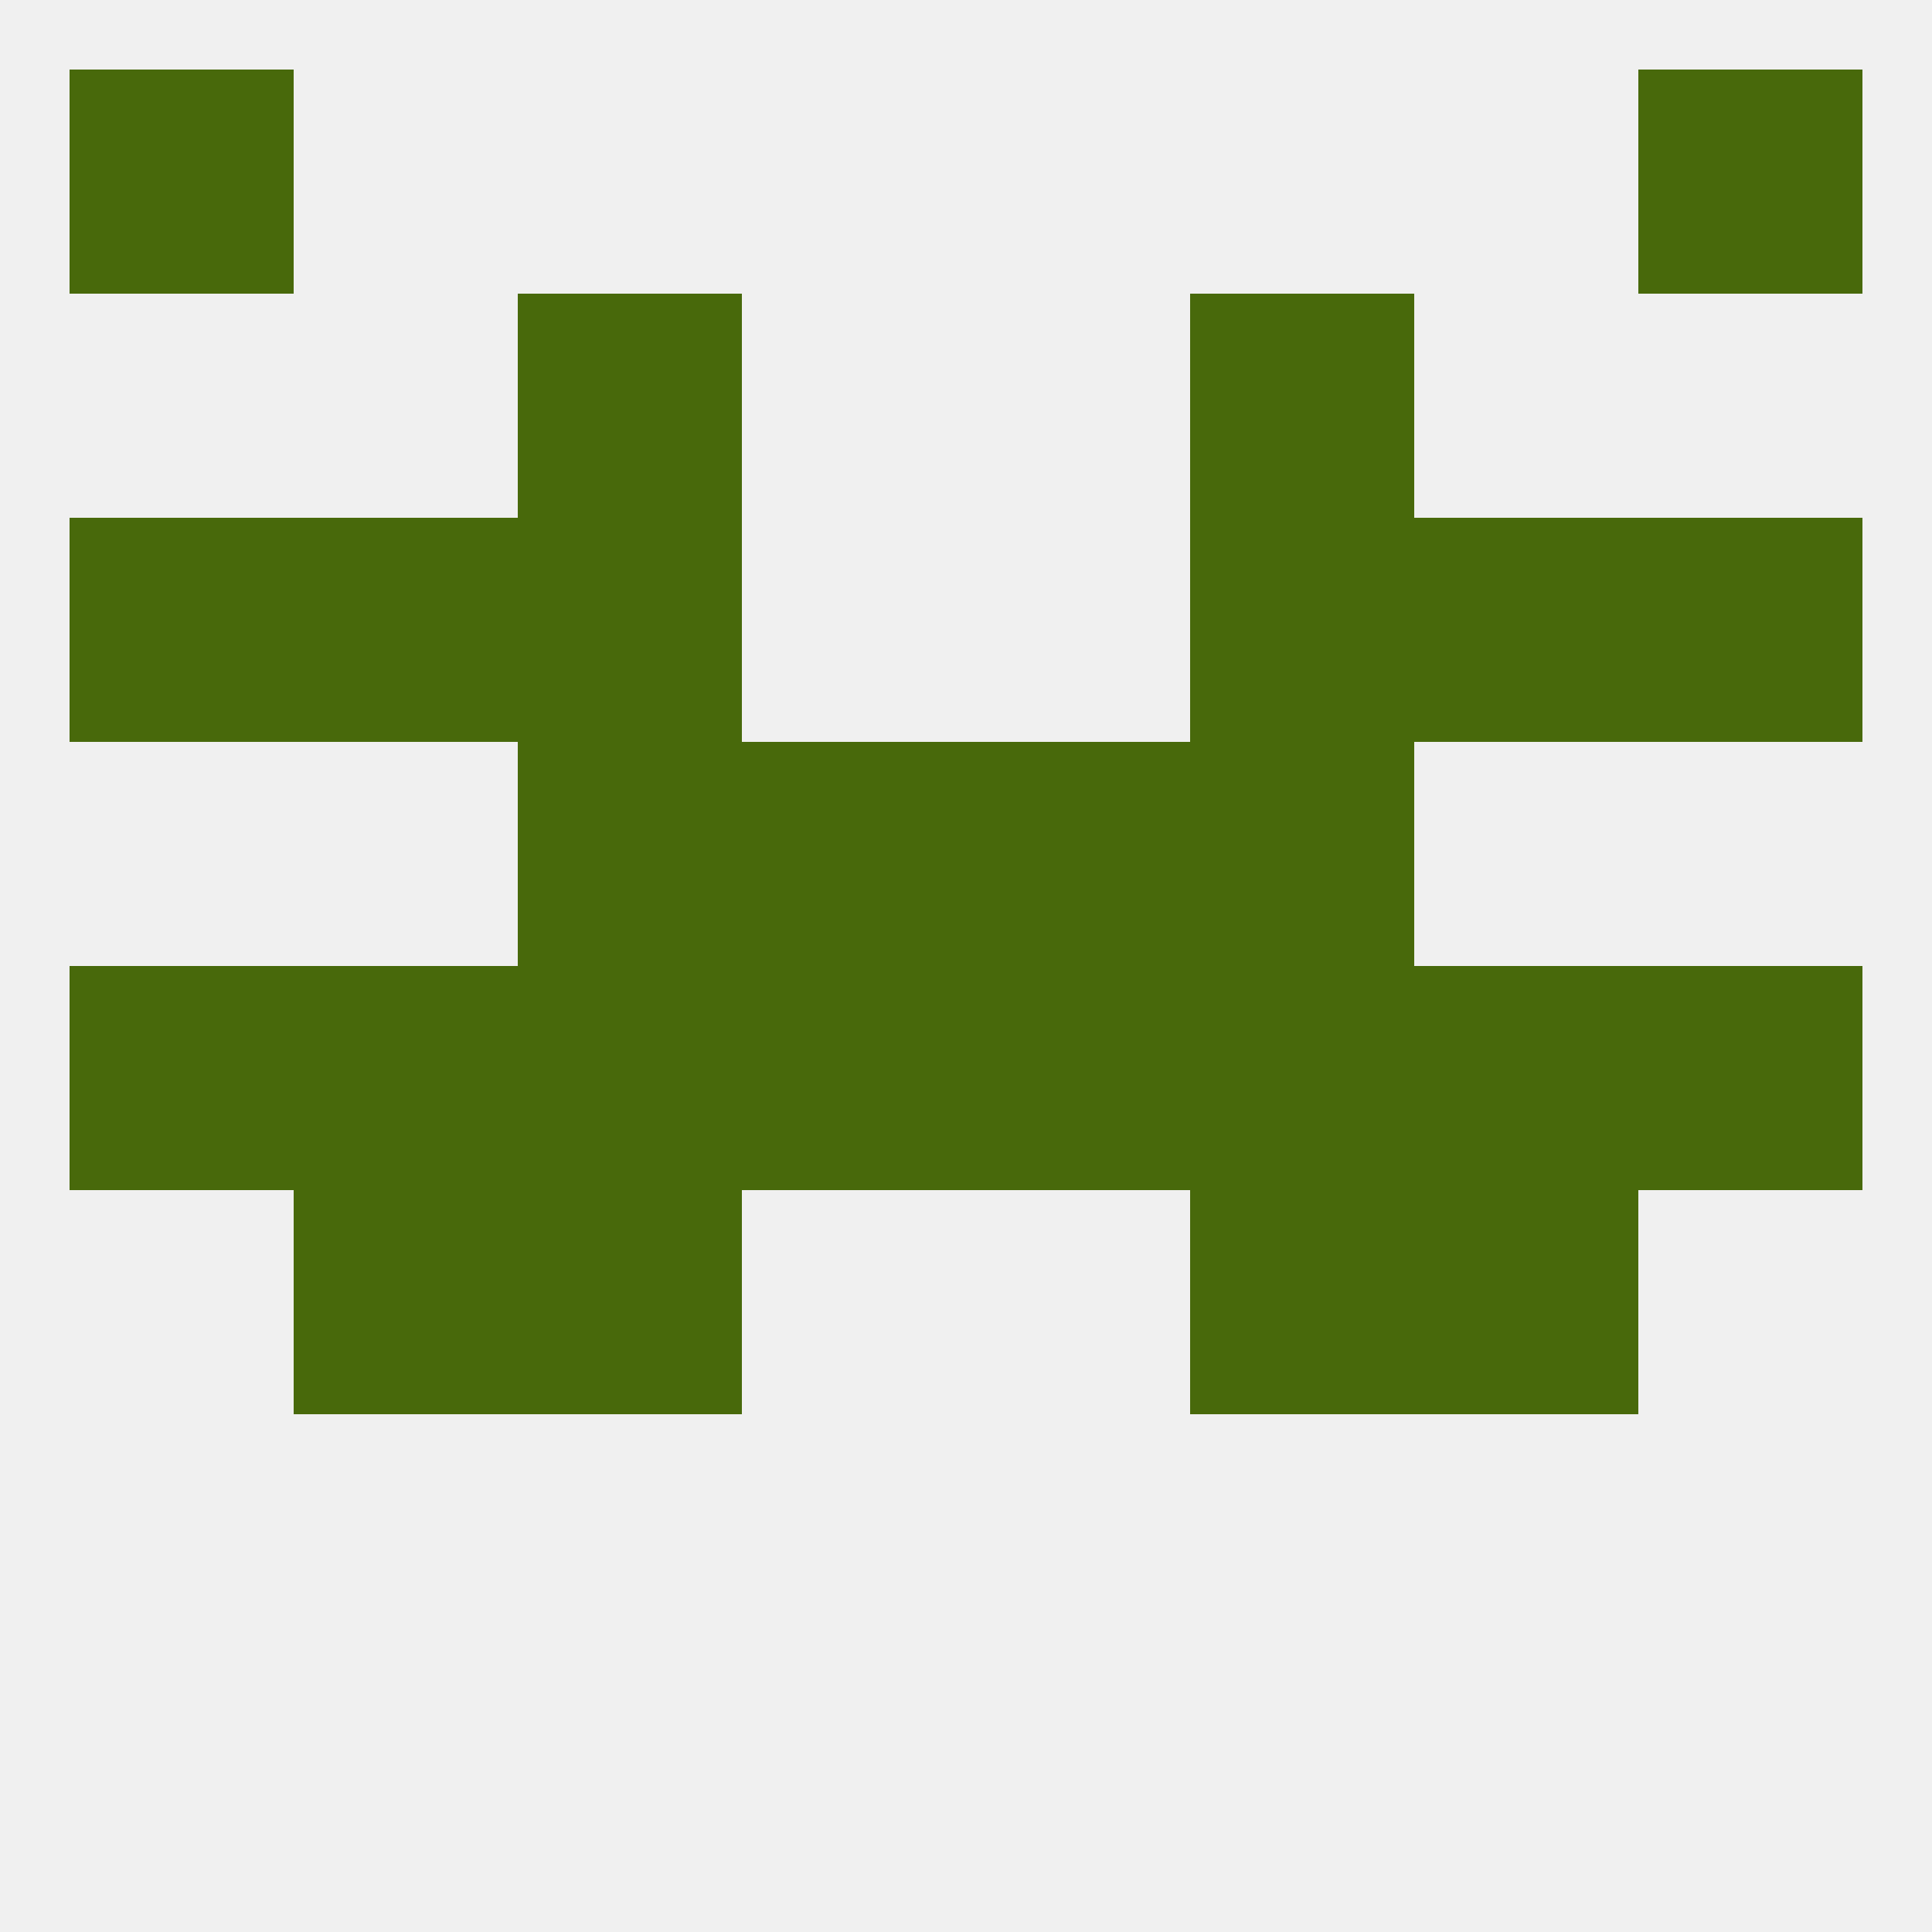
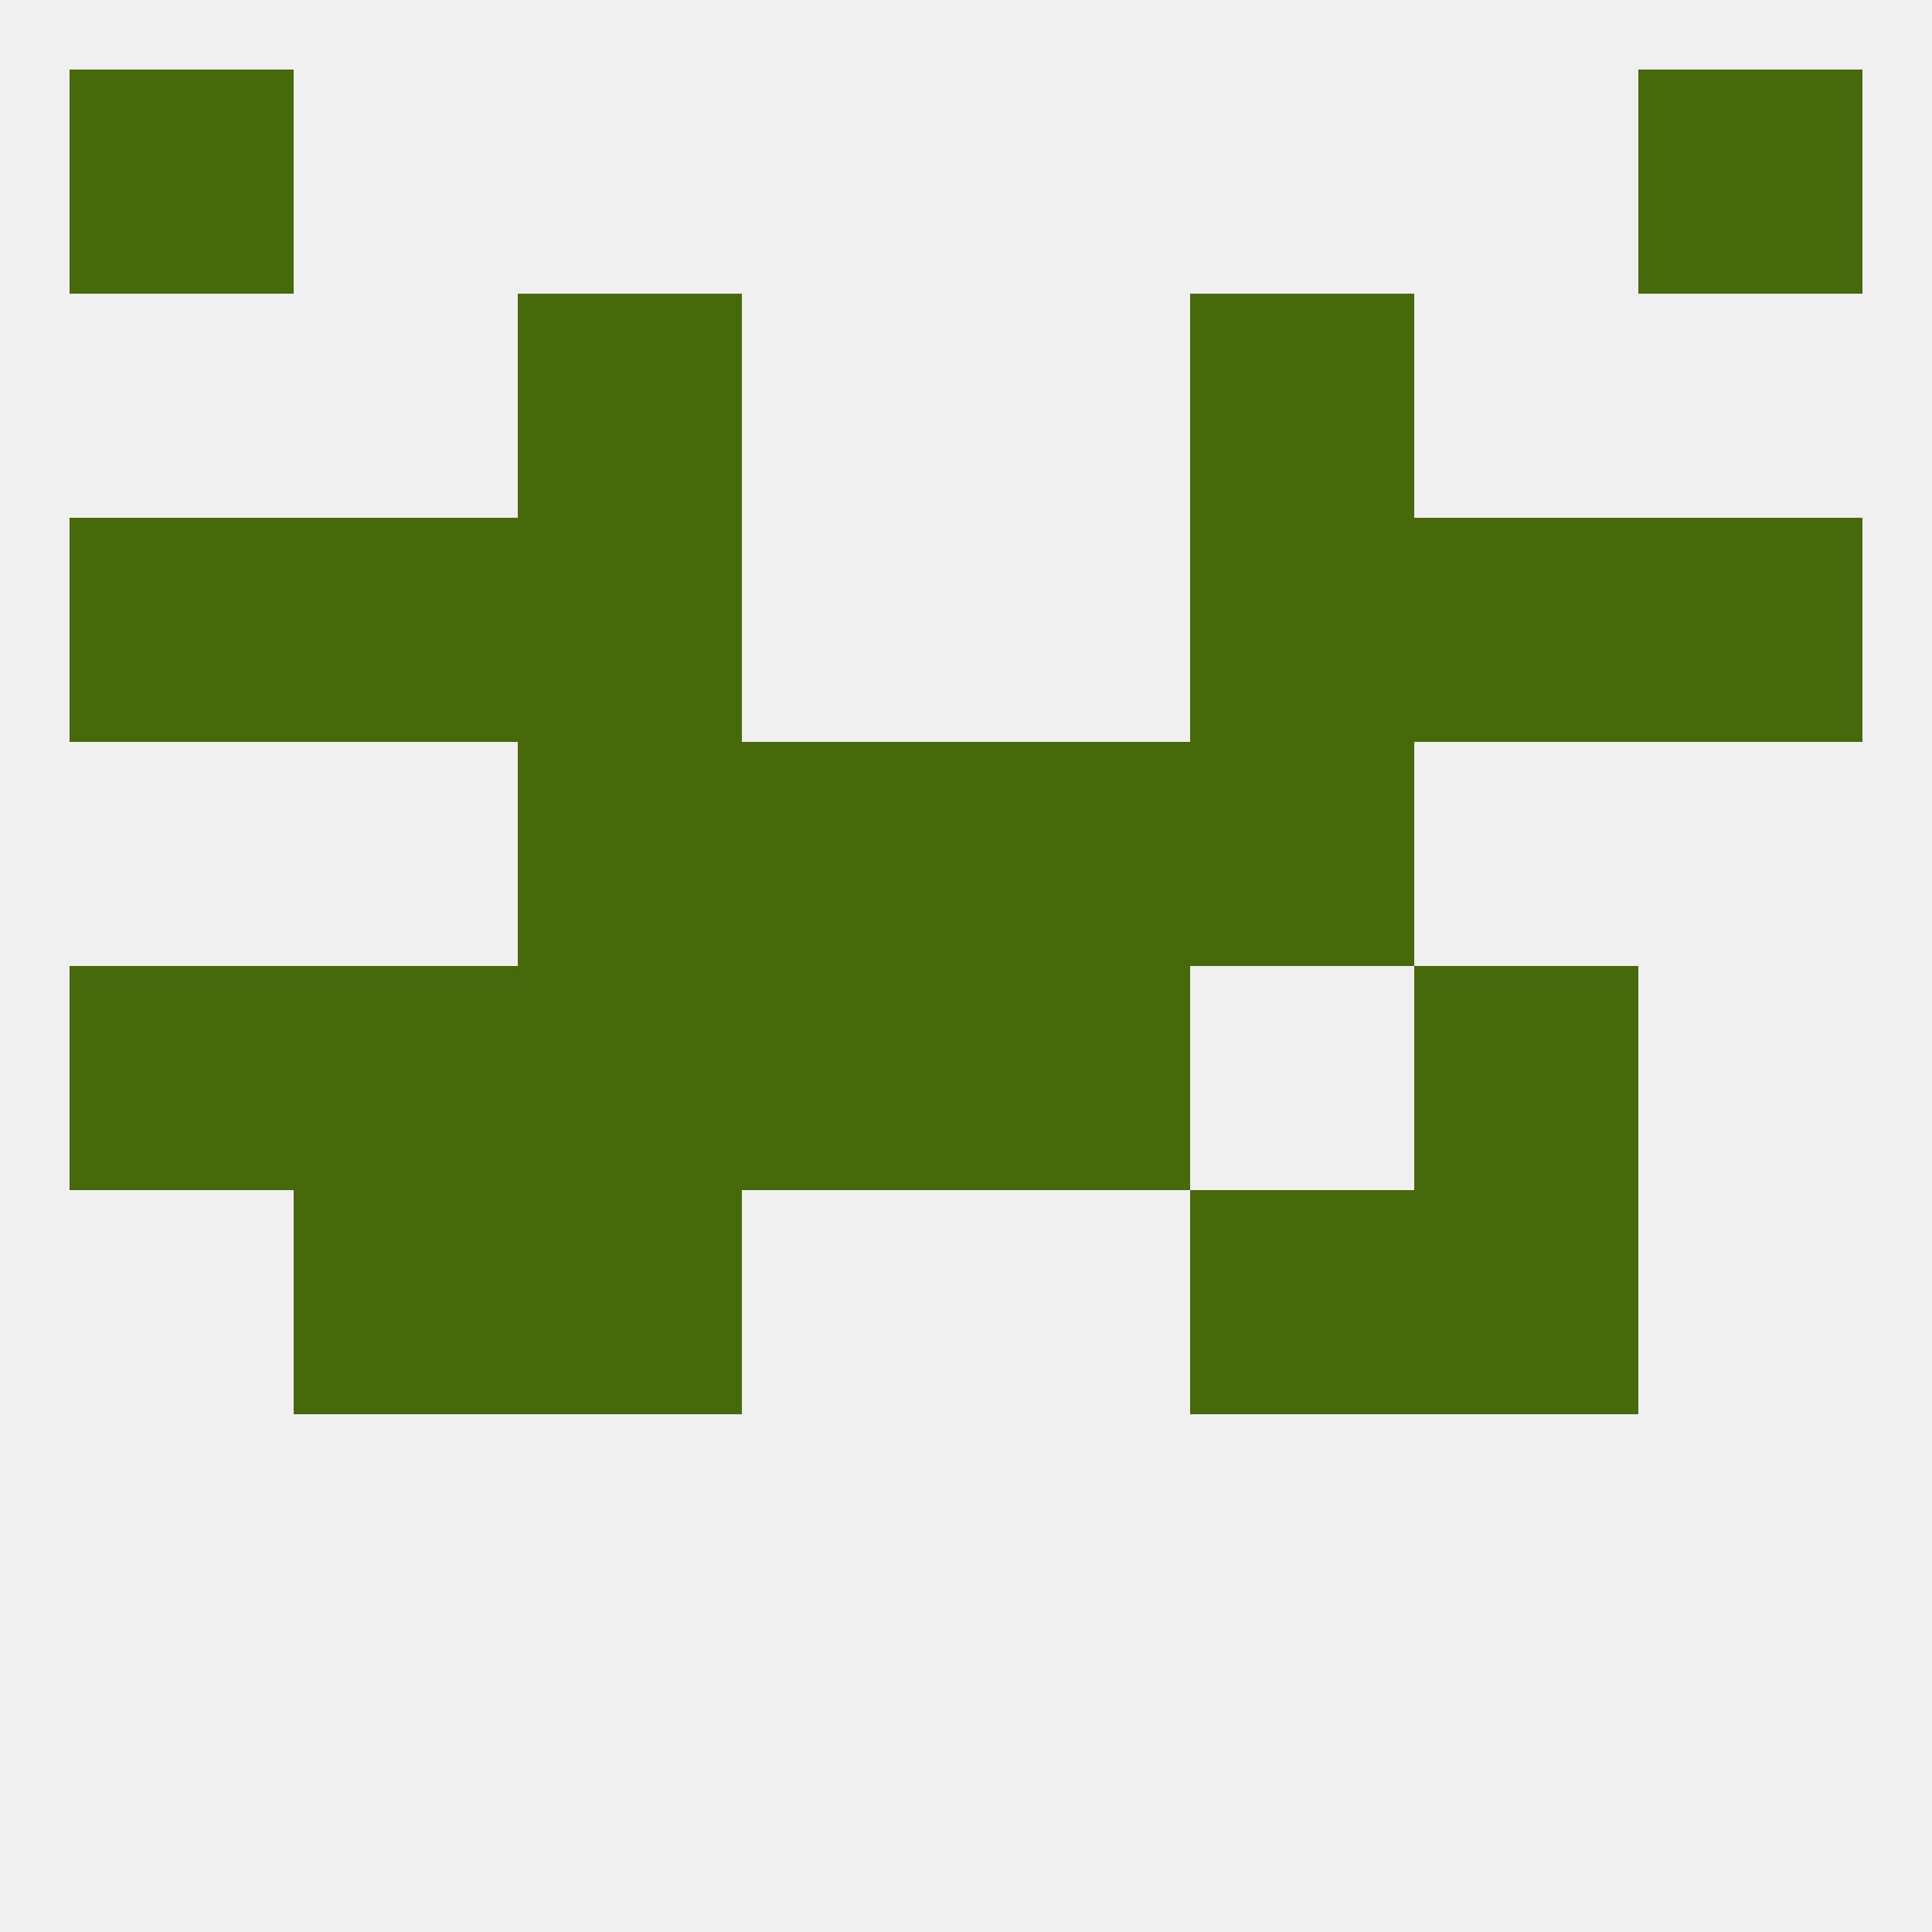
<svg xmlns="http://www.w3.org/2000/svg" version="1.1" baseprofile="full" width="250" height="250" viewBox="0 0 250 250">
  <rect width="100%" height="100%" fill="rgba(240,240,240,255)" />
  <rect x="96" y="96" width="29" height="29" fill="rgba(72,105,11,255)" />
  <rect x="125" y="96" width="29" height="29" fill="rgba(72,105,11,255)" />
  <rect x="67" y="96" width="29" height="29" fill="rgba(72,105,11,255)" />
  <rect x="154" y="96" width="29" height="29" fill="rgba(72,105,11,255)" />
  <rect x="183" y="67" width="29" height="29" fill="rgba(72,105,11,255)" />
  <rect x="9" y="67" width="29" height="29" fill="rgba(72,105,11,255)" />
  <rect x="212" y="67" width="29" height="29" fill="rgba(72,105,11,255)" />
  <rect x="67" y="67" width="29" height="29" fill="rgba(72,105,11,255)" />
  <rect x="154" y="67" width="29" height="29" fill="rgba(72,105,11,255)" />
  <rect x="38" y="67" width="29" height="29" fill="rgba(72,105,11,255)" />
  <rect x="67" y="38" width="29" height="29" fill="rgba(72,105,11,255)" />
  <rect x="154" y="38" width="29" height="29" fill="rgba(72,105,11,255)" />
  <rect x="9" y="9" width="29" height="29" fill="rgba(72,105,11,255)" />
  <rect x="212" y="9" width="29" height="29" fill="rgba(72,105,11,255)" />
  <rect x="9" y="125" width="29" height="29" fill="rgba(72,105,11,255)" />
  <rect x="38" y="125" width="29" height="29" fill="rgba(72,105,11,255)" />
  <rect x="183" y="125" width="29" height="29" fill="rgba(72,105,11,255)" />
  <rect x="67" y="125" width="29" height="29" fill="rgba(72,105,11,255)" />
-   <rect x="154" y="125" width="29" height="29" fill="rgba(72,105,11,255)" />
  <rect x="125" y="125" width="29" height="29" fill="rgba(72,105,11,255)" />
-   <rect x="212" y="125" width="29" height="29" fill="rgba(72,105,11,255)" />
  <rect x="96" y="125" width="29" height="29" fill="rgba(72,105,11,255)" />
  <rect x="67" y="154" width="29" height="29" fill="rgba(72,105,11,255)" />
  <rect x="154" y="154" width="29" height="29" fill="rgba(72,105,11,255)" />
  <rect x="38" y="154" width="29" height="29" fill="rgba(72,105,11,255)" />
  <rect x="183" y="154" width="29" height="29" fill="rgba(72,105,11,255)" />
</svg>